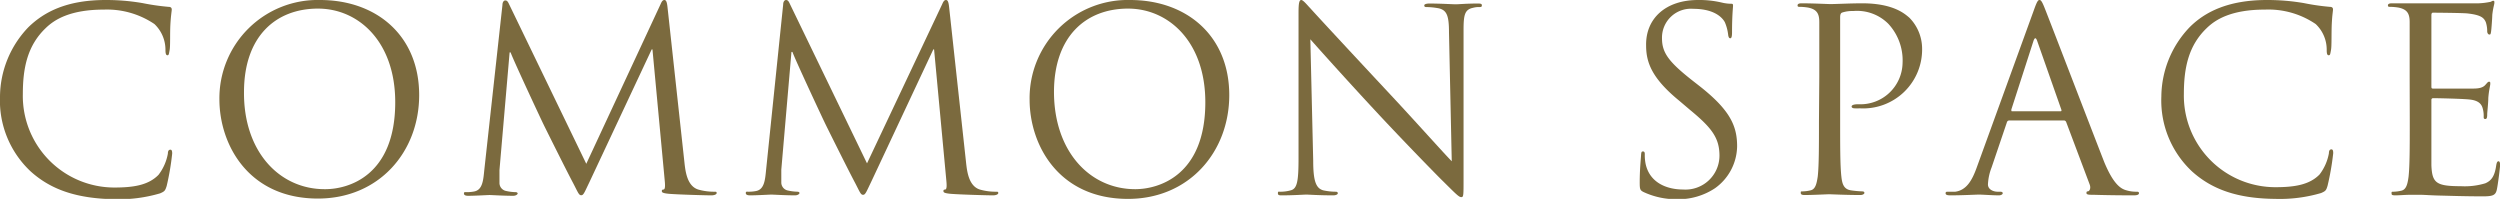
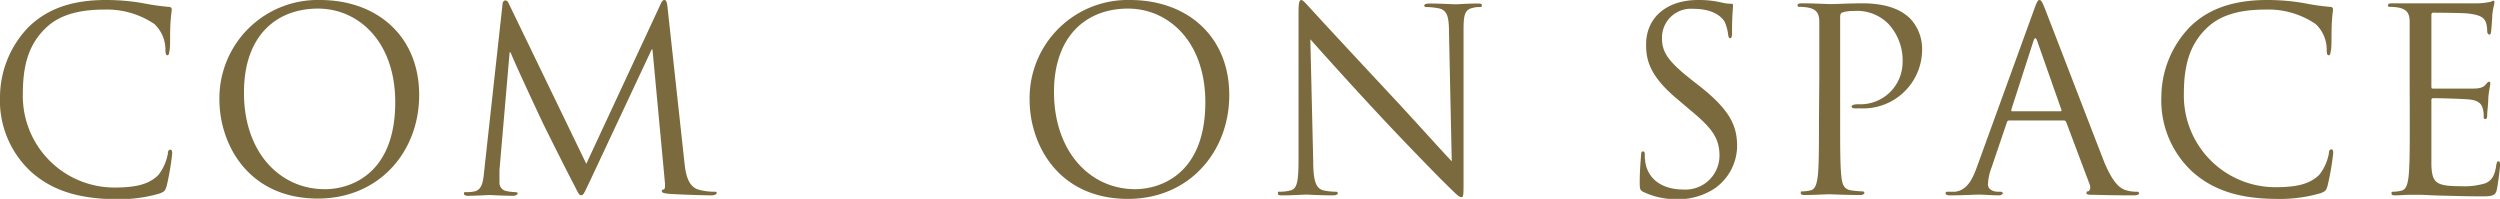
<svg xmlns="http://www.w3.org/2000/svg" viewBox="0 0 226.64 18.03">
  <defs>
    <style>.cls-1{fill:#7b6a3e;}</style>
  </defs>
  <g id="レイヤー_2" data-name="レイヤー 2">
    <g id="design">
      <path class="cls-1" d="M2.78,15.54A8.8,8.8,0,0,1,0,8.74,9.18,9.18,0,0,1,2.58,2.46C4,1.08,6.05,0,9.59,0a19.33,19.33,0,0,1,3.33.28,21.13,21.13,0,0,0,2.35.34c.25,0,.3.12.3.25s-.07.46-.12,1.29,0,2-.07,2.37-.07.48-.2.48S15,4.85,15,4.53a3.22,3.22,0,0,0-1-2.35A7.68,7.68,0,0,0,9.43.87c-3.06,0-4.49.9-5.29,1.68-1.68,1.61-2.07,3.66-2.07,6A8.3,8.3,0,0,0,10.37,17c1.73,0,3.08-.21,4-1.15a4.45,4.45,0,0,0,.85-1.93c0-.25.09-.35.23-.35s.16.17.16.35a23.52,23.52,0,0,1-.5,2.94c-.14.44-.19.49-.6.67a13.27,13.27,0,0,1-4.14.53C6.92,18,4.6,17.18,2.78,15.54Z" />
      <path class="cls-1" d="M29,0c5.18,0,9,3.27,9,8.62C38,13.77,34.36,18,28.82,18c-6.3,0-8.93-4.9-8.93-9A8.91,8.91,0,0,1,29,0Zm.49,17.15c2.07,0,6.34-1.19,6.34-7.88,0-5.52-3.35-8.49-7-8.49-3.84,0-6.71,2.53-6.71,7.57C22.08,13.71,25.3,17.15,29.44,17.15Z" />
      <path class="cls-1" d="M62.05,14.74c.09.83.25,2.12,1.24,2.44a5.19,5.19,0,0,0,1.5.2c.11,0,.18,0,.18.12s-.21.21-.48.21c-.51,0-3-.07-3.84-.14-.53-.05-.65-.12-.65-.23s0-.14.16-.16.14-.42.1-.83L59.15,4.48h-.07l-5.63,12c-.48,1-.55,1.22-.76,1.22s-.28-.23-.71-1.06c-.6-1.12-2.58-5.1-2.69-5.33-.21-.42-2.79-5.94-3-6.56h-.09l-.92,10.67c0,.37,0,.79,0,1.18a.74.74,0,0,0,.59.71,4.37,4.37,0,0,0,.88.11c.09,0,.18.05.18.12s-.14.21-.41.21c-.85,0-2-.07-2.14-.07s-1.31.07-1.93.07c-.23,0-.39-.05-.39-.21s.11-.12.23-.12a3.43,3.43,0,0,0,.69-.06c.76-.14.83-1,.92-1.91l1.65-15c0-.25.12-.41.26-.41s.23.09.34.34l7,14.47L59.89.37c.09-.21.18-.37.34-.37s.23.18.28.62Z" />
-       <path class="cls-1" d="M87.58,14.74c.09.83.25,2.12,1.24,2.44a5.19,5.19,0,0,0,1.5.2c.11,0,.18,0,.18.12s-.21.21-.48.21c-.51,0-3-.07-3.84-.14-.53-.05-.65-.12-.65-.23s0-.14.16-.16.14-.42.1-.83L84.68,4.48h-.07L79,16.44c-.48,1-.55,1.22-.76,1.22s-.28-.23-.71-1.06c-.6-1.12-2.58-5.1-2.69-5.33-.21-.42-2.79-5.94-3-6.56h-.09l-.92,10.67c0,.37,0,.79,0,1.18a.74.74,0,0,0,.59.71,4.37,4.37,0,0,0,.88.11c.09,0,.18.05.18.12s-.14.21-.41.21c-.85,0-2-.07-2.14-.07s-1.31.07-1.93.07c-.23,0-.39-.05-.39-.21s.11-.12.23-.12a3.43,3.43,0,0,0,.69-.06c.76-.14.83-1,.92-1.91L71,.41c0-.25.12-.41.26-.41s.23.09.34.34l7,14.47L85.42.37c.09-.21.18-.37.34-.37s.23.18.28.62Z" />
      <path class="cls-1" d="M102.44,0c5.17,0,9,3.27,9,8.62,0,5.15-3.64,9.41-9.18,9.41-6.3,0-8.92-4.9-8.92-9A8.9,8.9,0,0,1,102.44,0Zm.48,17.15c2.07,0,6.35-1.19,6.35-7.88,0-5.52-3.36-8.49-7-8.49-3.84,0-6.72,2.53-6.72,7.57C95.56,13.71,98.78,17.15,102.92,17.15Z" />
      <path class="cls-1" d="M119.05,14.58c0,1.88.27,2.48.89,2.67a5.29,5.29,0,0,0,1.15.13c.12,0,.19.05.19.14s-.14.19-.42.19c-1.31,0-2.23-.07-2.43-.07s-1.18.07-2.21.07c-.23,0-.37,0-.37-.19s.07-.14.18-.14a3.46,3.46,0,0,0,1-.13c.57-.16.69-.83.69-2.92l0-13.18c0-.9.07-1.15.25-1.15s.58.51.81.74c.34.39,3.77,4.09,7.31,7.88,2.28,2.44,4.78,5.25,5.52,6l-.25-11.68c0-1.49-.19-2-.9-2.18A6.36,6.36,0,0,0,129.3.64c-.16,0-.18-.07-.18-.16s.18-.16.46-.16c1,0,2.14.07,2.39.07s1-.07,1.95-.07c.26,0,.42,0,.42.16s-.09.16-.25.16a2,2,0,0,0-.56.07c-.76.16-.85.67-.85,2.05l0,13.47c0,1.52,0,1.64-.21,1.64s-.46-.26-1.68-1.47c-.25-.23-3.56-3.61-6-6.24-2.67-2.87-5.27-5.77-6-6.6Z" />
      <path class="cls-1" d="M149,17.41c-.32-.16-.35-.26-.35-.88,0-1.15.1-2.07.12-2.43s.07-.37.18-.37.16.07.16.25a4,4,0,0,0,.07.85c.35,1.7,1.87,2.35,3.41,2.35a3.08,3.08,0,0,0,3.29-3.06c0-1.59-.67-2.51-2.65-4.14l-1-.85c-2.44-2-3-3.43-3-5C149.18,1.68,151,0,153.94,0a8.9,8.9,0,0,1,2.14.23,3.73,3.73,0,0,0,.8.11c.18,0,.23,0,.23.17s-.09.87-.09,2.43c0,.37-.05.53-.16.53s-.16-.11-.19-.3a4,4,0,0,0-.3-1.15c-.13-.25-.75-1.22-2.87-1.22a2.62,2.62,0,0,0-2.83,2.67c0,1.31.6,2.14,2.81,3.87l.64.5c2.71,2.14,3.36,3.57,3.36,5.41a4.75,4.75,0,0,1-2,3.81,6,6,0,0,1-3.47,1A7,7,0,0,1,149,17.41Z" />
      <path class="cls-1" d="M164.93,7c0-3.59,0-4.23,0-5s-.23-1.15-1-1.31a5,5,0,0,0-.79-.07c-.09,0-.18,0-.18-.13s.12-.19.37-.19c1,0,2.41.07,2.6.07.5,0,1.84-.07,2.89-.07,2.88,0,3.91,1,4.28,1.31a4,4,0,0,1,1.15,2.74,5.34,5.34,0,0,1-5.66,5.47,3.93,3.93,0,0,1-.48,0c-.11,0-.25-.05-.25-.16s.14-.21.62-.21a3.82,3.82,0,0,0,4-3.75,4.87,4.87,0,0,0-1.29-3.54A4,4,0,0,0,168,1a2.89,2.89,0,0,0-1,.14c-.14.05-.18.21-.18.44V11c0,2.21,0,4,.11,5,.07.66.21,1.17.9,1.26a9,9,0,0,0,1,.09c.14,0,.19.07.19.14s-.12.19-.37.19c-1.26,0-2.71-.07-2.83-.07s-1.52.07-2.21.07c-.25,0-.36-.05-.36-.19s0-.14.18-.14a3.26,3.26,0,0,0,.69-.09c.46-.09.57-.6.67-1.26.11-1,.11-2.78.11-5Z" />
      <path class="cls-1" d="M184.39.9c.27-.76.37-.9.5-.9s.23.11.51.83c.35.87,4,10.37,5.36,13.86.83,2,1.49,2.42,2,2.56a3.06,3.06,0,0,0,.92.13c.13,0,.23,0,.23.14s-.21.19-.46.19-2,0-3.61-.05c-.44,0-.69,0-.69-.16s.06-.14.16-.16.27-.25.13-.62l-2.13-5.66a.22.22,0,0,0-.21-.14h-4.94a.23.23,0,0,0-.23.19l-1.38,4.07a4.75,4.75,0,0,0-.33,1.54c0,.46.49.66.88.66h.23c.16,0,.23.05.23.14s-.14.19-.35.19c-.55,0-1.54-.07-1.79-.07s-1.52.07-2.6.07c-.3,0-.44-.05-.44-.19s.1-.14.21-.14l.67,0c1-.14,1.51-1,1.93-2.16Zm2.39,9.19c.12,0,.12-.06.09-.16l-2.18-6.2c-.12-.35-.23-.35-.35,0l-2,6.2c0,.12,0,.16.07.16Z" />
      <path class="cls-1" d="M198.72,15.54a8.8,8.8,0,0,1-2.78-6.8,9.17,9.17,0,0,1,2.57-6.28C199.89,1.08,202,0,205.52,0a19.52,19.52,0,0,1,3.34.28,21,21,0,0,0,2.34.34c.26,0,.3.12.3.25s-.07.46-.11,1.29,0,2-.07,2.37-.07.48-.21.48-.18-.16-.18-.48a3.19,3.19,0,0,0-1-2.35,7.63,7.63,0,0,0-4.6-1.31c-3.05,0-4.48.9-5.28,1.68-1.68,1.61-2.07,3.66-2.07,6a8.3,8.3,0,0,0,8.3,8.42c1.72,0,3.08-.21,4-1.15a4.45,4.45,0,0,0,.85-1.93c0-.25.09-.35.23-.35s.16.17.16.35a24,24,0,0,1-.51,2.94c-.13.44-.18.49-.59.67a13.27,13.27,0,0,1-4.14.53C202.86,18,200.54,17.18,198.72,15.54Z" />
      <path class="cls-1" d="M218.45,7c0-3.59,0-4.23,0-5s-.23-1.15-1-1.31a5,5,0,0,0-.78-.07c-.1,0-.19,0-.19-.13s.12-.19.37-.19c.53,0,1.15,0,1.66,0l.94,0c.16,0,4.74,0,5.26,0a6.25,6.25,0,0,0,1-.12c.12,0,.21-.11.32-.11s.1.09.1.2-.12.44-.19,1.09c0,.23-.07,1.24-.11,1.51s-.07.26-.16.26-.19-.12-.19-.3a2.59,2.59,0,0,0-.13-.83c-.17-.37-.4-.64-1.64-.78-.39-.05-2.9-.07-3.15-.07-.09,0-.14.07-.14.23V7.8c0,.16,0,.23.14.23.3,0,3.13,0,3.66,0s.87-.09,1.08-.32.25-.3.34-.3.12,0,.12.18-.12.53-.18,1.29c0,.46-.1,1.31-.1,1.47s0,.44-.16.44-.16-.09-.16-.21a2.41,2.41,0,0,0-.09-.76c-.09-.32-.3-.71-1.2-.8-.62-.07-2.89-.12-3.29-.12a.15.15,0,0,0-.16.16v2c0,.78,0,3.45,0,3.93.07,1.59.42,1.89,2.67,1.89a6.44,6.44,0,0,0,2.21-.26c.6-.25.87-.71,1-1.65.05-.26.1-.35.21-.35s.14.19.14.35-.19,1.74-.3,2.23-.35.6-1.24.6c-1.73,0-3-.05-3.89-.07s-1.45-.07-1.79-.07l-.92,0c-.46,0-1,.05-1.34.05s-.36-.05-.36-.19,0-.14.18-.14a3.26,3.26,0,0,0,.69-.09c.46-.09.58-.6.67-1.26.11-1,.11-2.78.11-5Z" />
    </g>
  </g>
</svg>